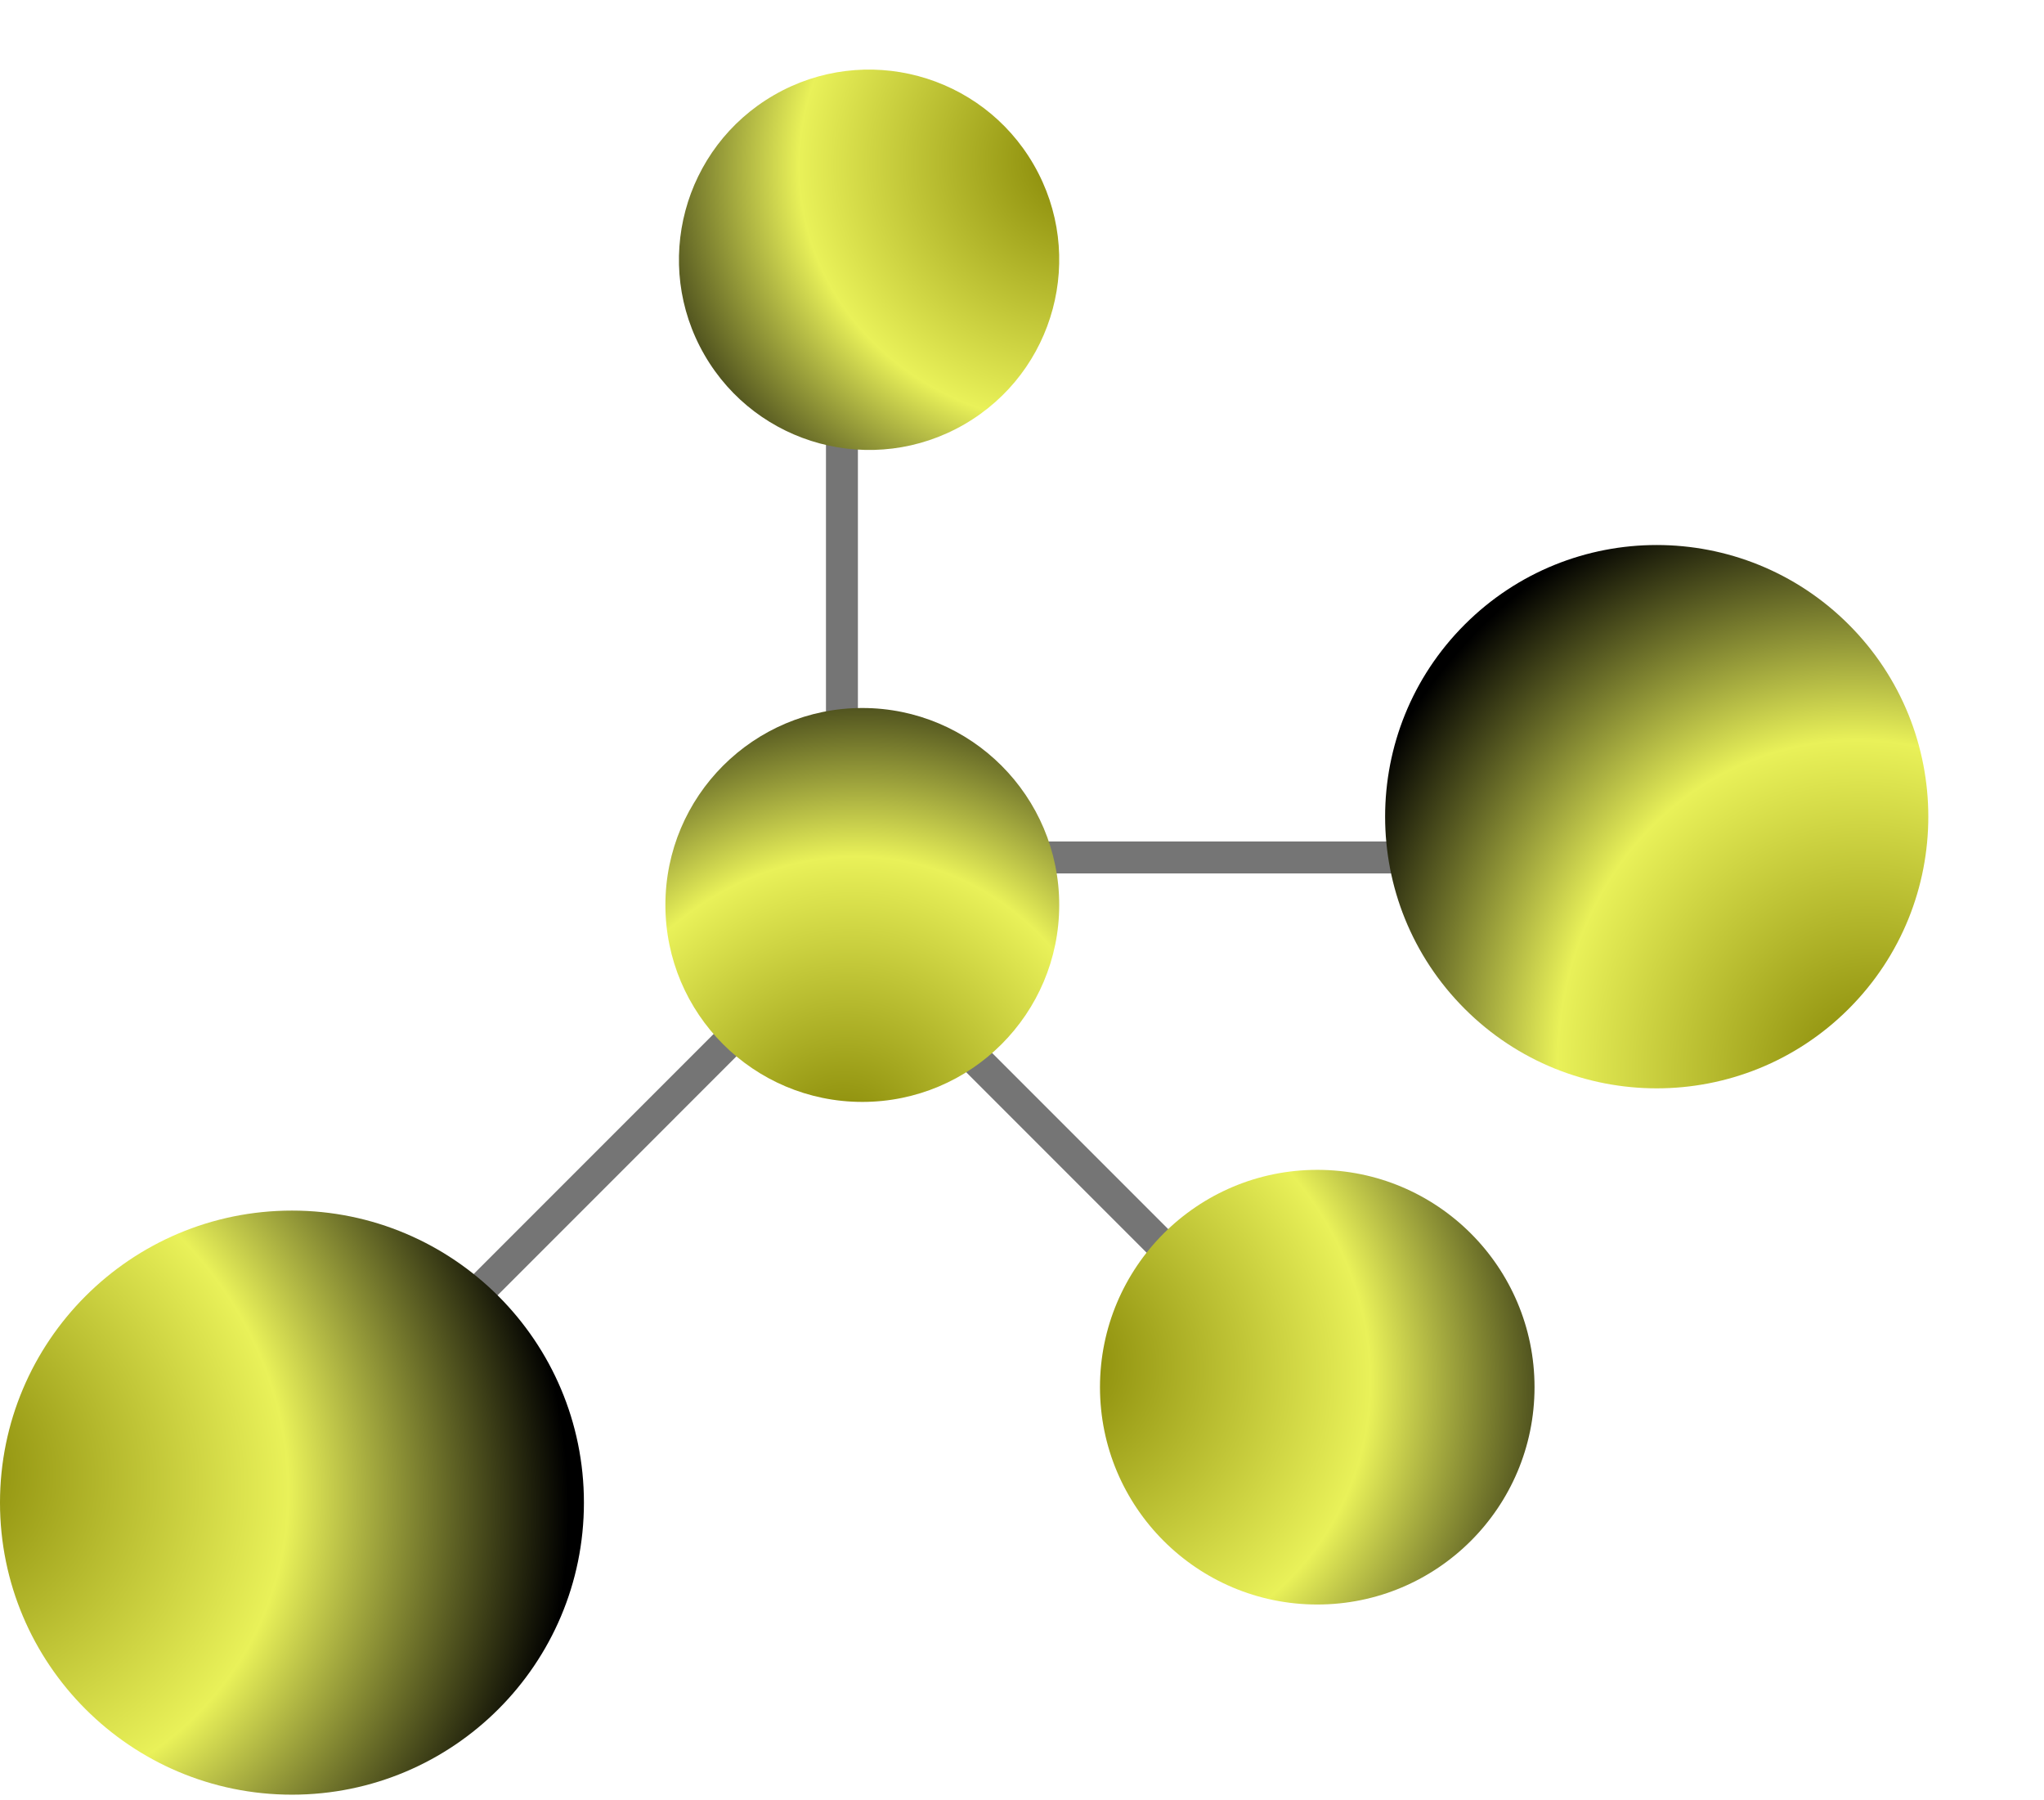
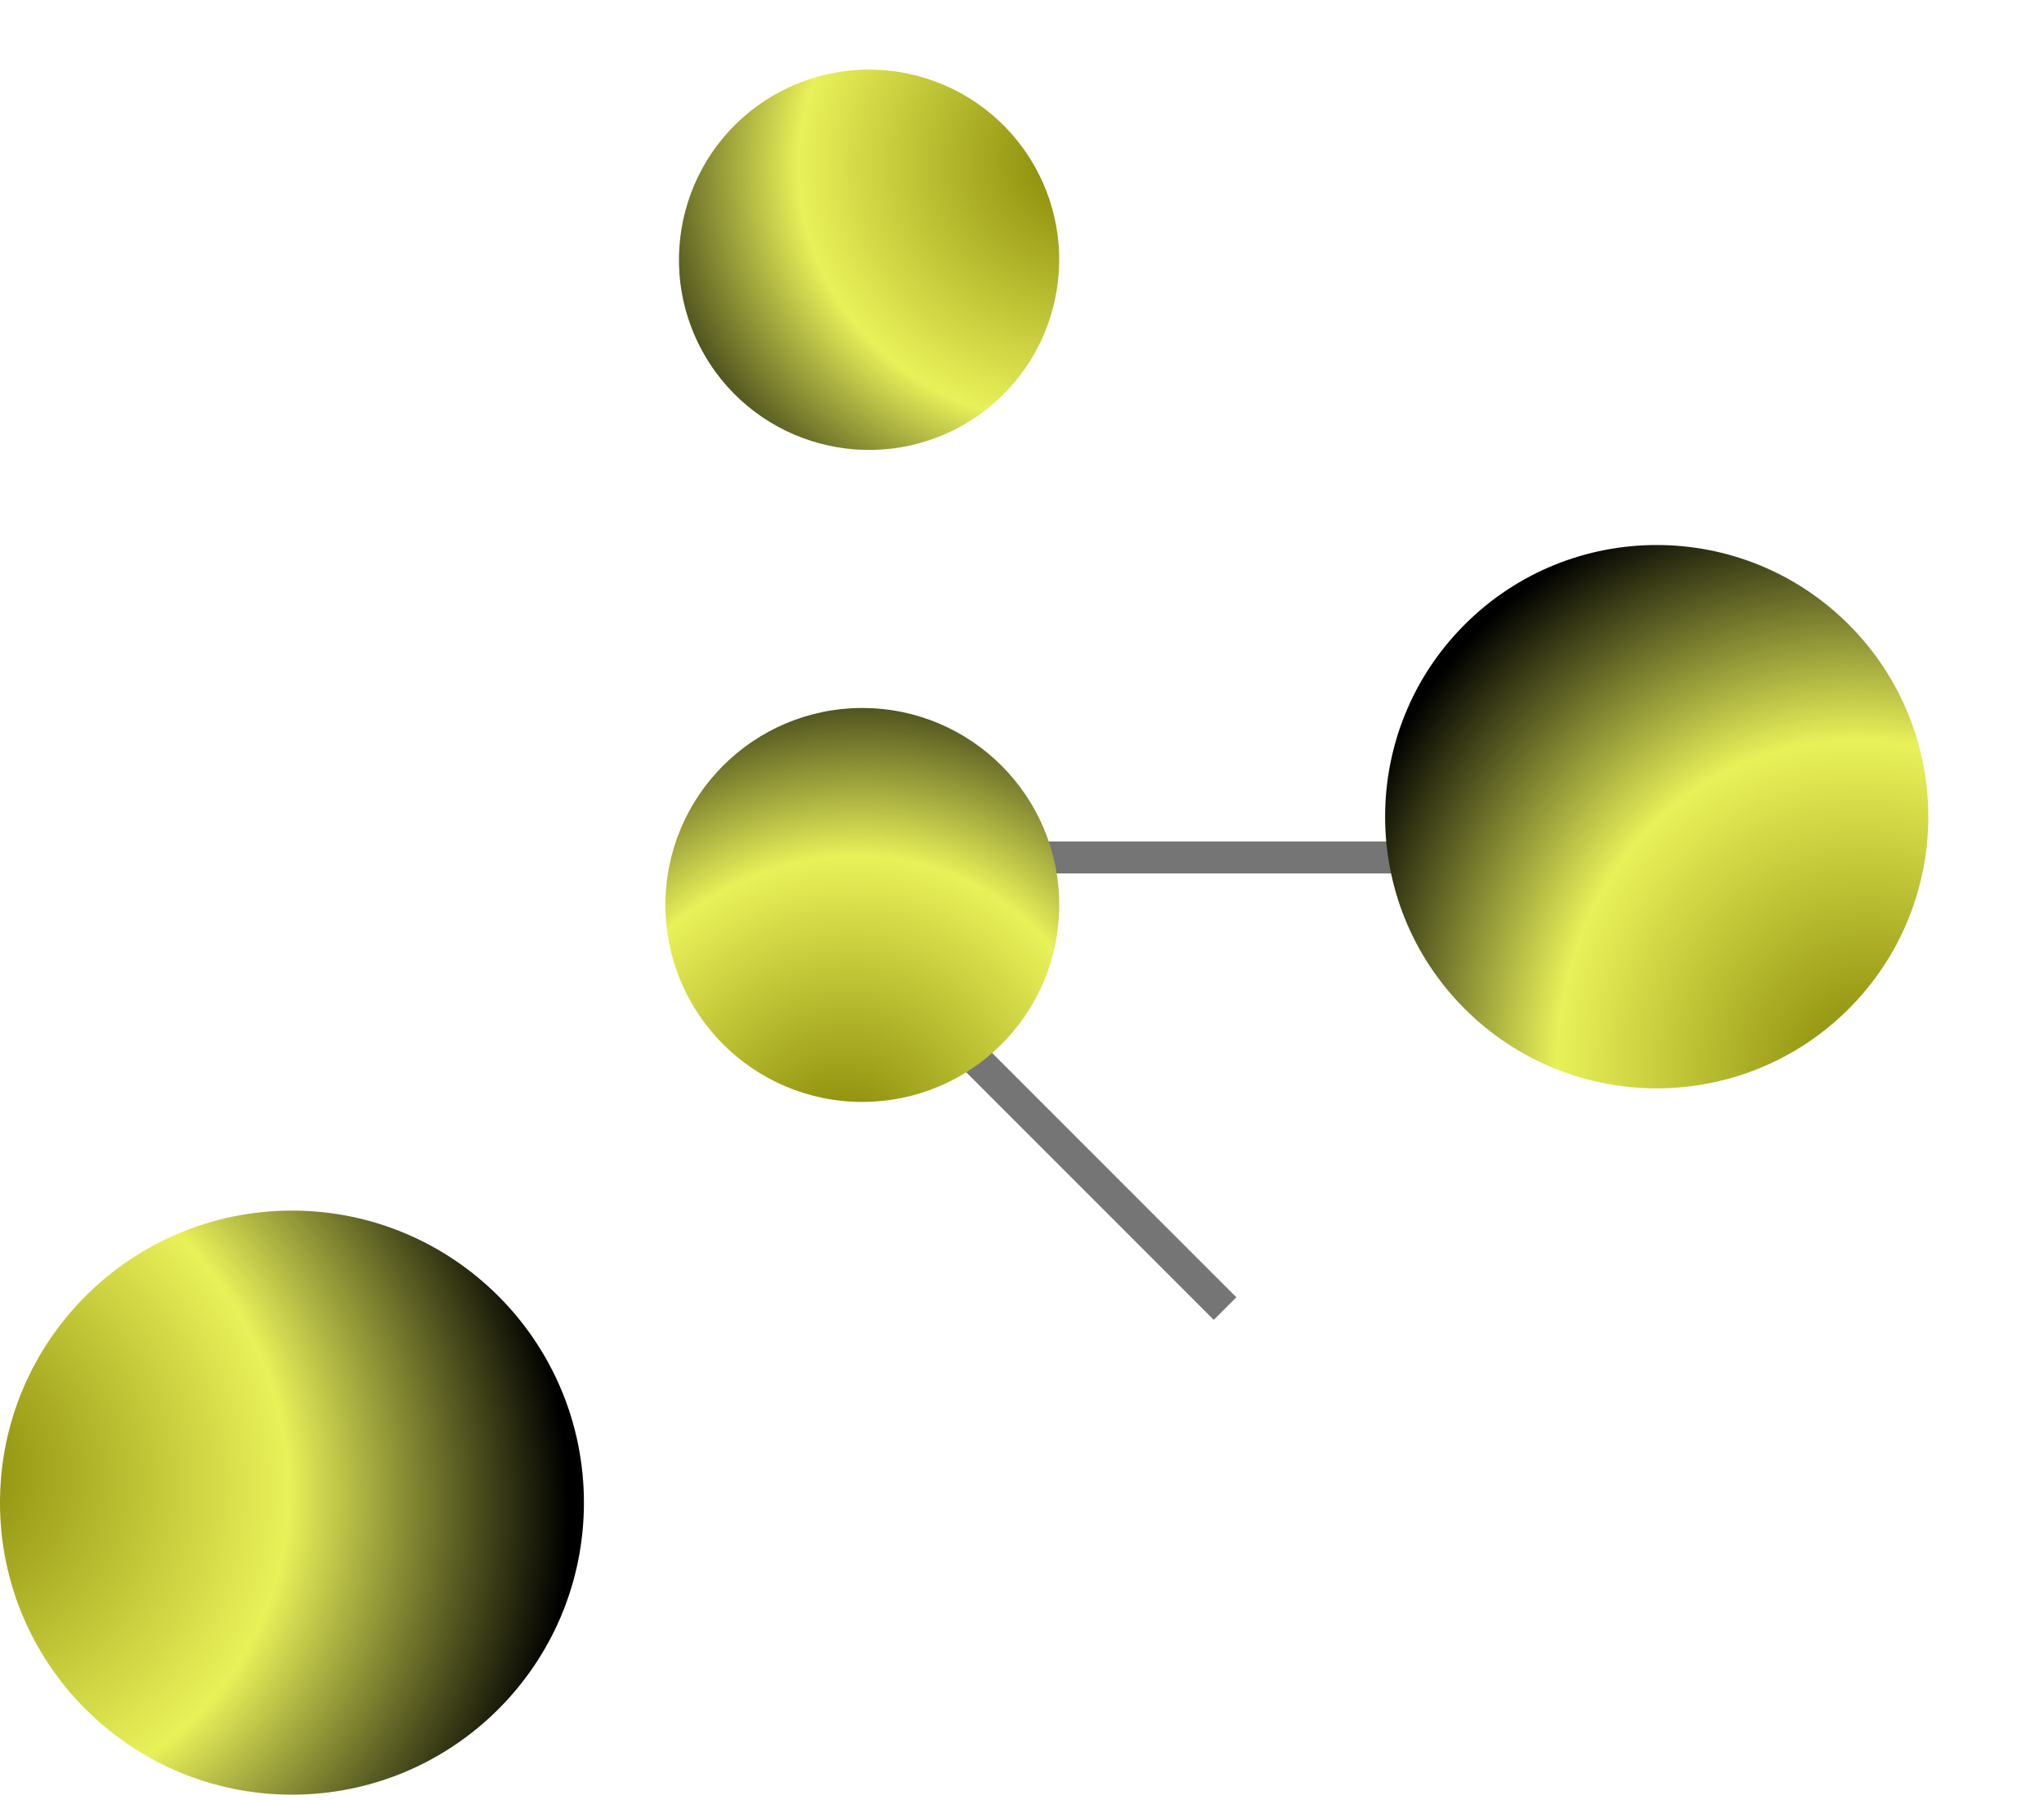
<svg xmlns="http://www.w3.org/2000/svg" width="192" height="169" viewBox="0 0 192 169" fill="none">
  <path d="M96.307 80.522H134.574" stroke="#757575" stroke-width="3" />
-   <path d="M79.086 74.143L79.086 35.875" stroke="#757575" stroke-width="3" />
-   <path d="M43.369 122.887L70.428 95.827" stroke="#757575" stroke-width="3" />
  <path d="M88.016 95.828L115.075 122.887" stroke="#757575" stroke-width="3" />
  <circle cx="81" cy="84.984" r="18.496" transform="rotate(-90 81 84.984)" fill="url(#paint0_radial_5_226)" />
  <circle cx="27.425" cy="141.111" r="27.425" fill="url(#paint1_radial_5_226)" />
  <circle cx="155.621" cy="76.694" r="25.512" transform="rotate(-135 155.621 76.694)" fill="url(#paint2_radial_5_226)" />
-   <circle cx="123.734" cy="130.269" r="20.409" fill="url(#paint3_radial_5_226)" />
  <circle cx="81.636" cy="24.395" r="17.858" transform="rotate(150 81.636 24.395)" fill="url(#paint4_radial_5_226)" />
  <defs>
    <radialGradient id="paint0_radial_5_226" cx="0" cy="0" r="1" gradientUnits="userSpaceOnUse" gradientTransform="translate(57.304 82.696) rotate(22.101) scale(50.247 45.729)">
      <stop stop-color="#7F7F00" />
      <stop offset="0.569" stop-color="#E9F159" />
      <stop offset="1" />
    </radialGradient>
    <radialGradient id="paint1_radial_5_226" cx="0" cy="0" r="1" gradientUnits="userSpaceOnUse" gradientTransform="translate(-7.709 137.718) rotate(24.212) scale(62.092 56.509)">
      <stop stop-color="#7F7F00" />
      <stop offset="0.569" stop-color="#E9F159" />
      <stop offset="1" />
    </radialGradient>
    <radialGradient id="paint2_radial_5_226" cx="0" cy="0" r="1" gradientUnits="userSpaceOnUse" gradientTransform="translate(122.938 73.538) rotate(24.212) scale(57.76 52.567)">
      <stop stop-color="#7F7F00" />
      <stop offset="0.569" stop-color="#E9F159" />
      <stop offset="1" />
    </radialGradient>
    <radialGradient id="paint3_radial_5_226" cx="0" cy="0" r="1" gradientUnits="userSpaceOnUse" gradientTransform="translate(97.587 127.744) rotate(22.101) scale(55.445 50.46)">
      <stop stop-color="#7F7F00" />
      <stop offset="0.569" stop-color="#E9F159" />
      <stop offset="1" />
    </radialGradient>
    <radialGradient id="paint4_radial_5_226" cx="0" cy="0" r="1" gradientUnits="userSpaceOnUse" gradientTransform="translate(58.758 22.186) rotate(22.101) scale(48.515 44.153)">
      <stop stop-color="#7F7F00" />
      <stop offset="0.569" stop-color="#E9F159" />
      <stop offset="1" />
    </radialGradient>
  </defs>
</svg>